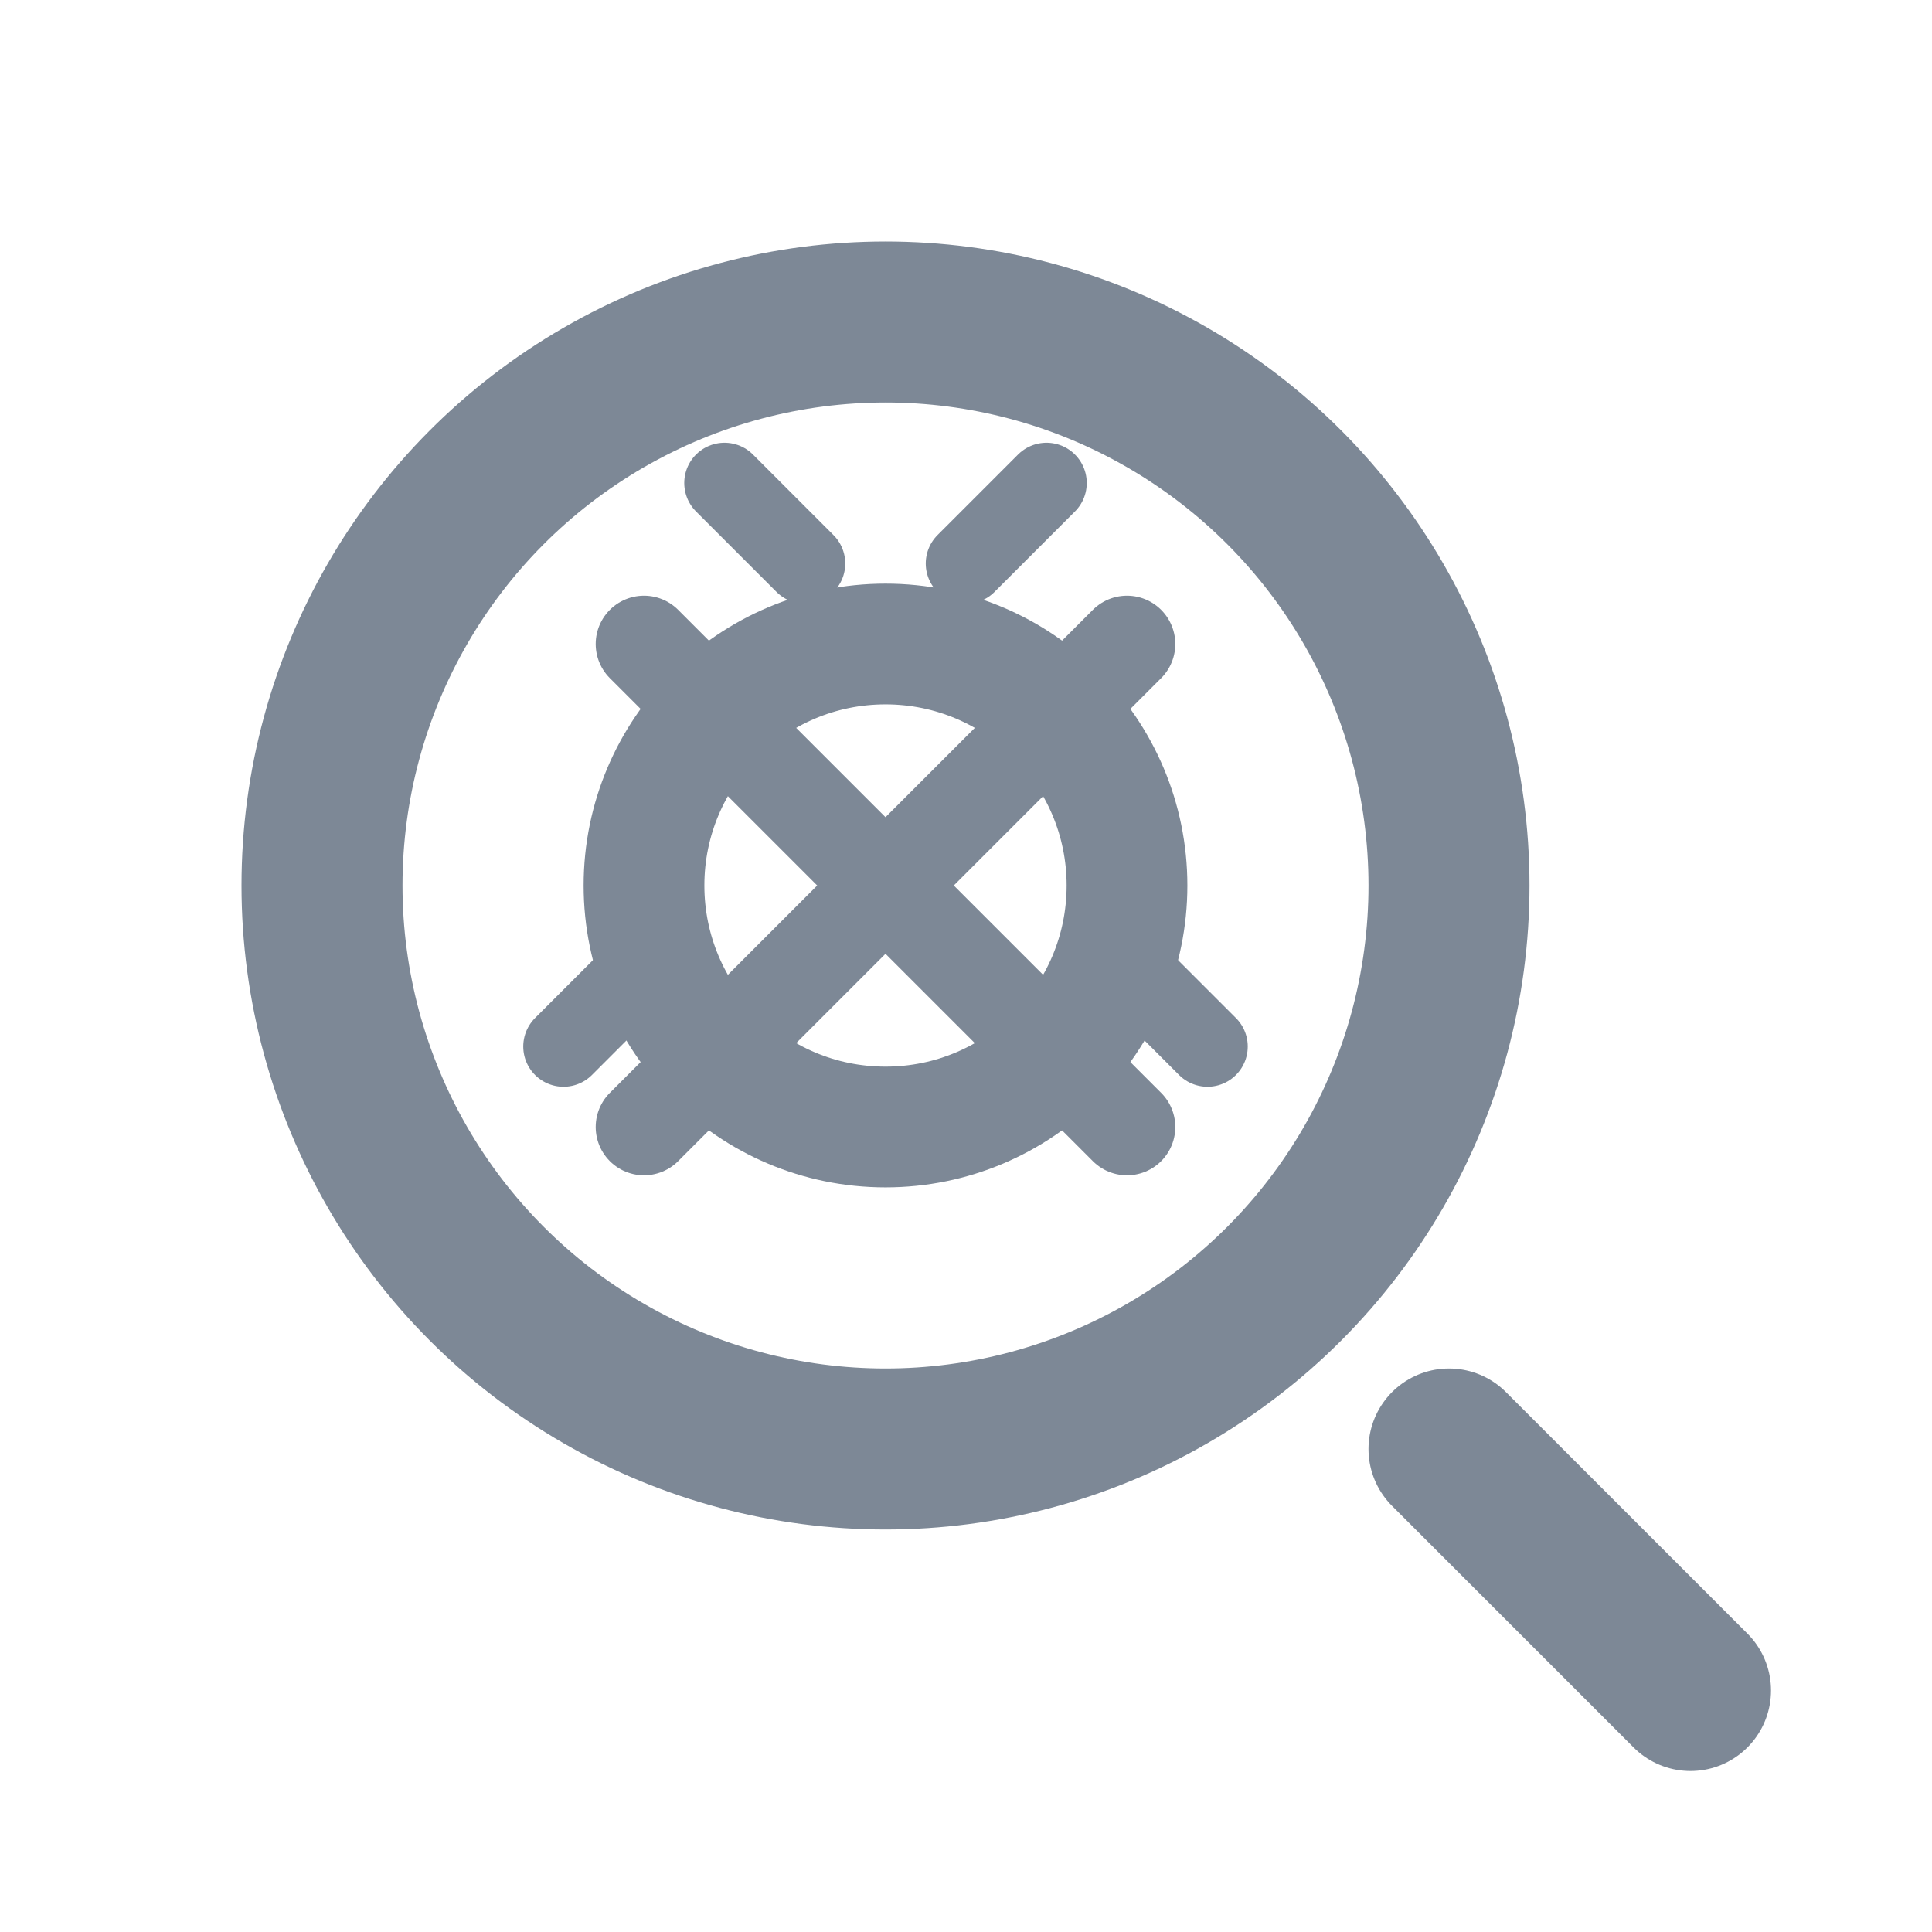
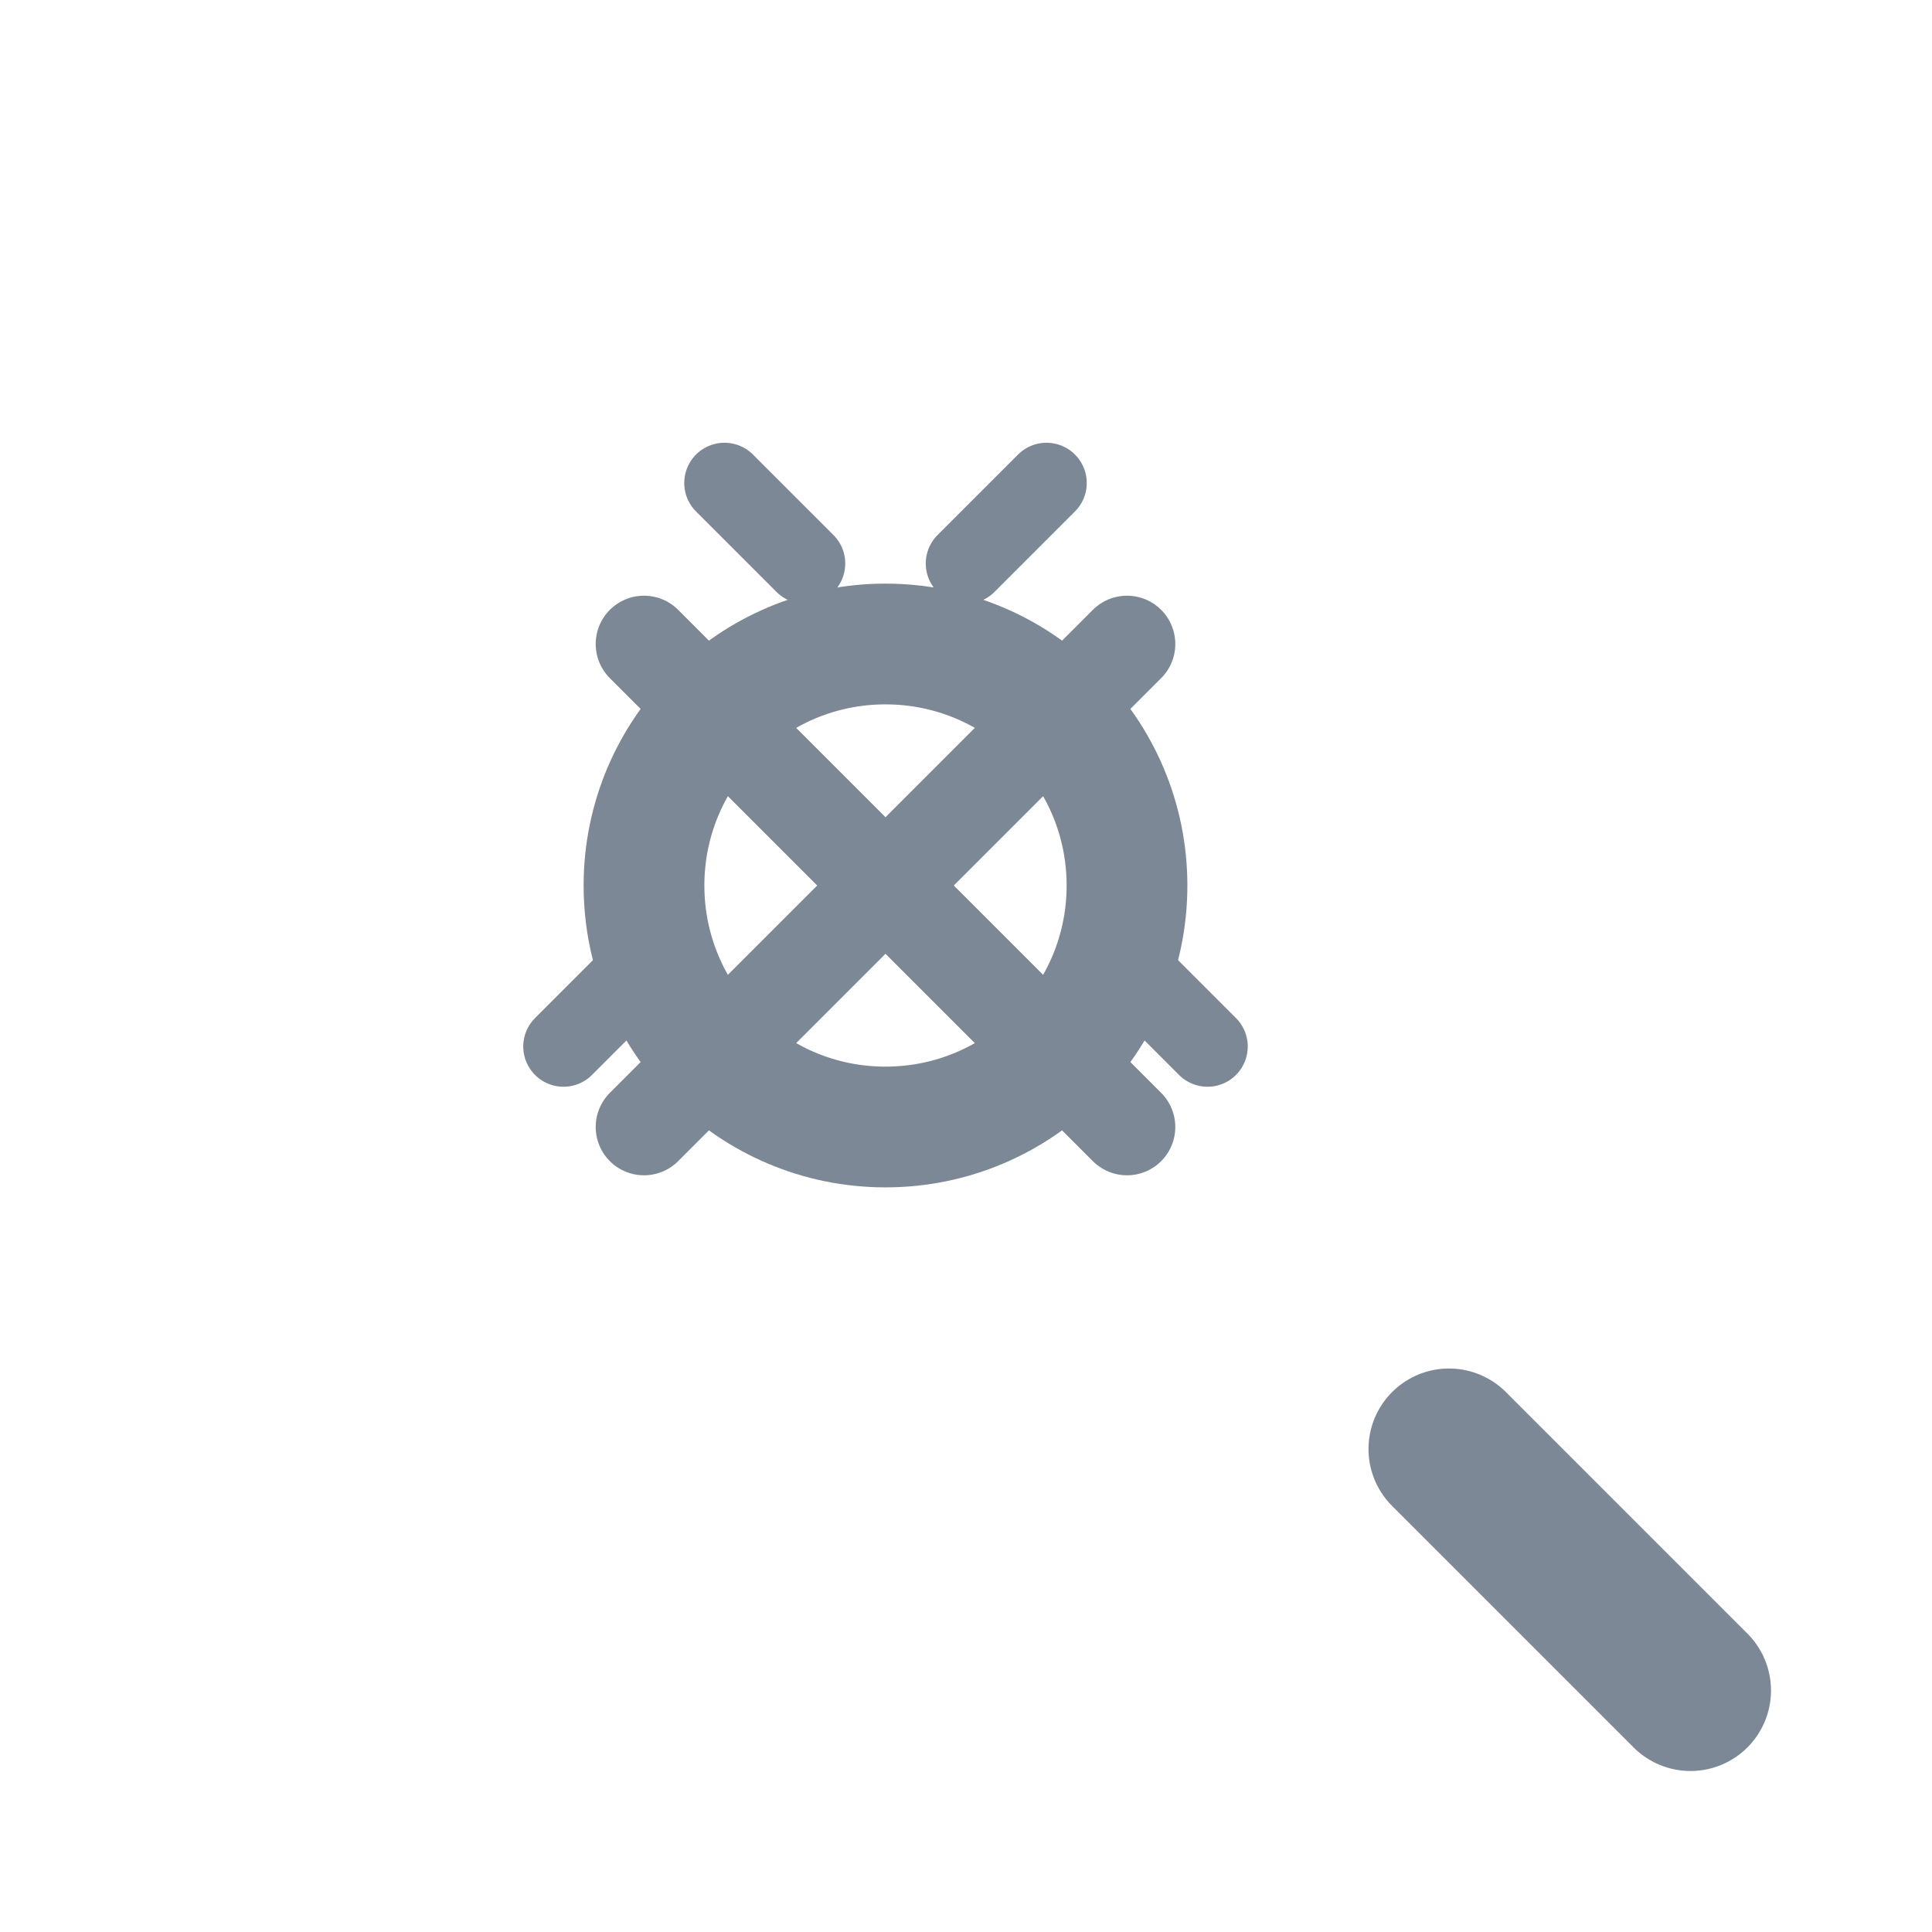
<svg xmlns="http://www.w3.org/2000/svg" width="24" height="24" viewBox="0 0 24 24" fill="none">
-   <circle cx="11" cy="11" r="7" stroke="rgb(125, 136, 150)" stroke-width="2" />
  <path d="M18 18L21 21" stroke="rgb(125, 136, 150)" stroke-width="2" stroke-linecap="round" />
  <circle cx="11" cy="11" r="3" stroke="rgb(125, 136, 150)" stroke-width="1.5" />
  <path d="M8 8L14 14M14 8L8 14" stroke="rgb(125, 136, 150)" stroke-width="1.2" stroke-linecap="round" />
  <path d="M9 6L10 7M13 6L12 7M7 13L8 12M15 13L14 12" stroke="rgb(125, 136, 150)" stroke-width="1" stroke-linecap="round" />
</svg>